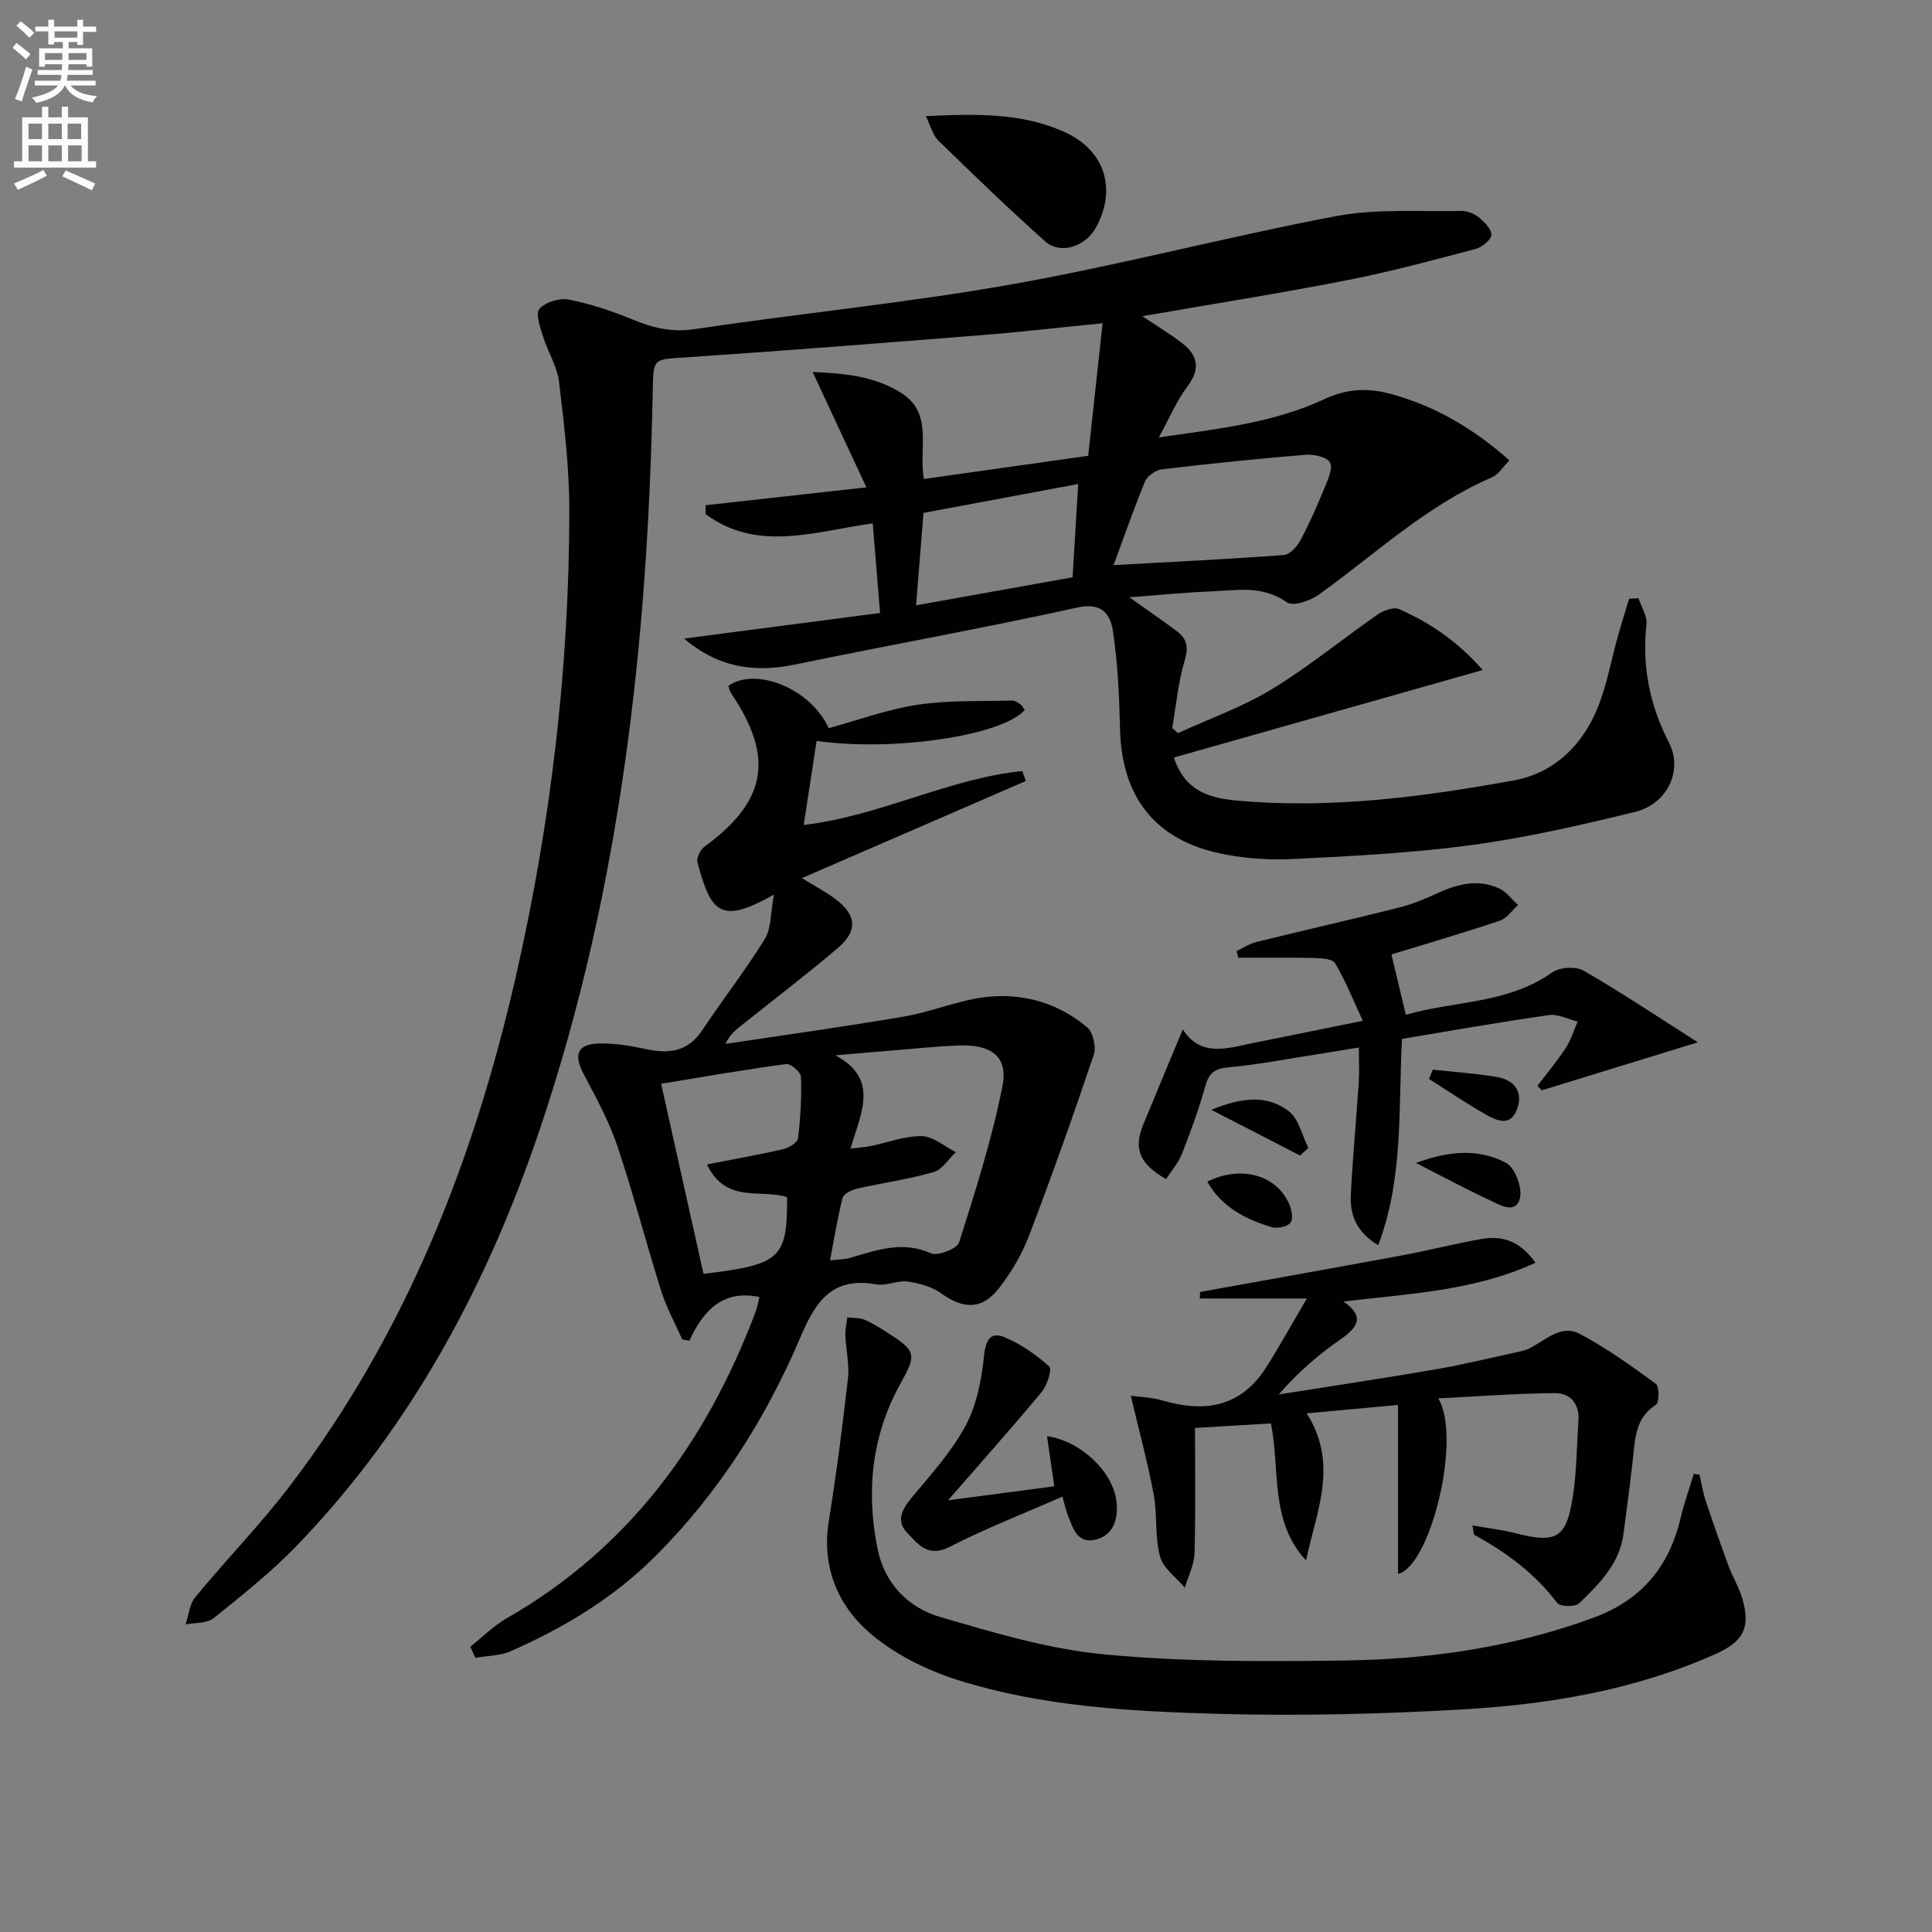
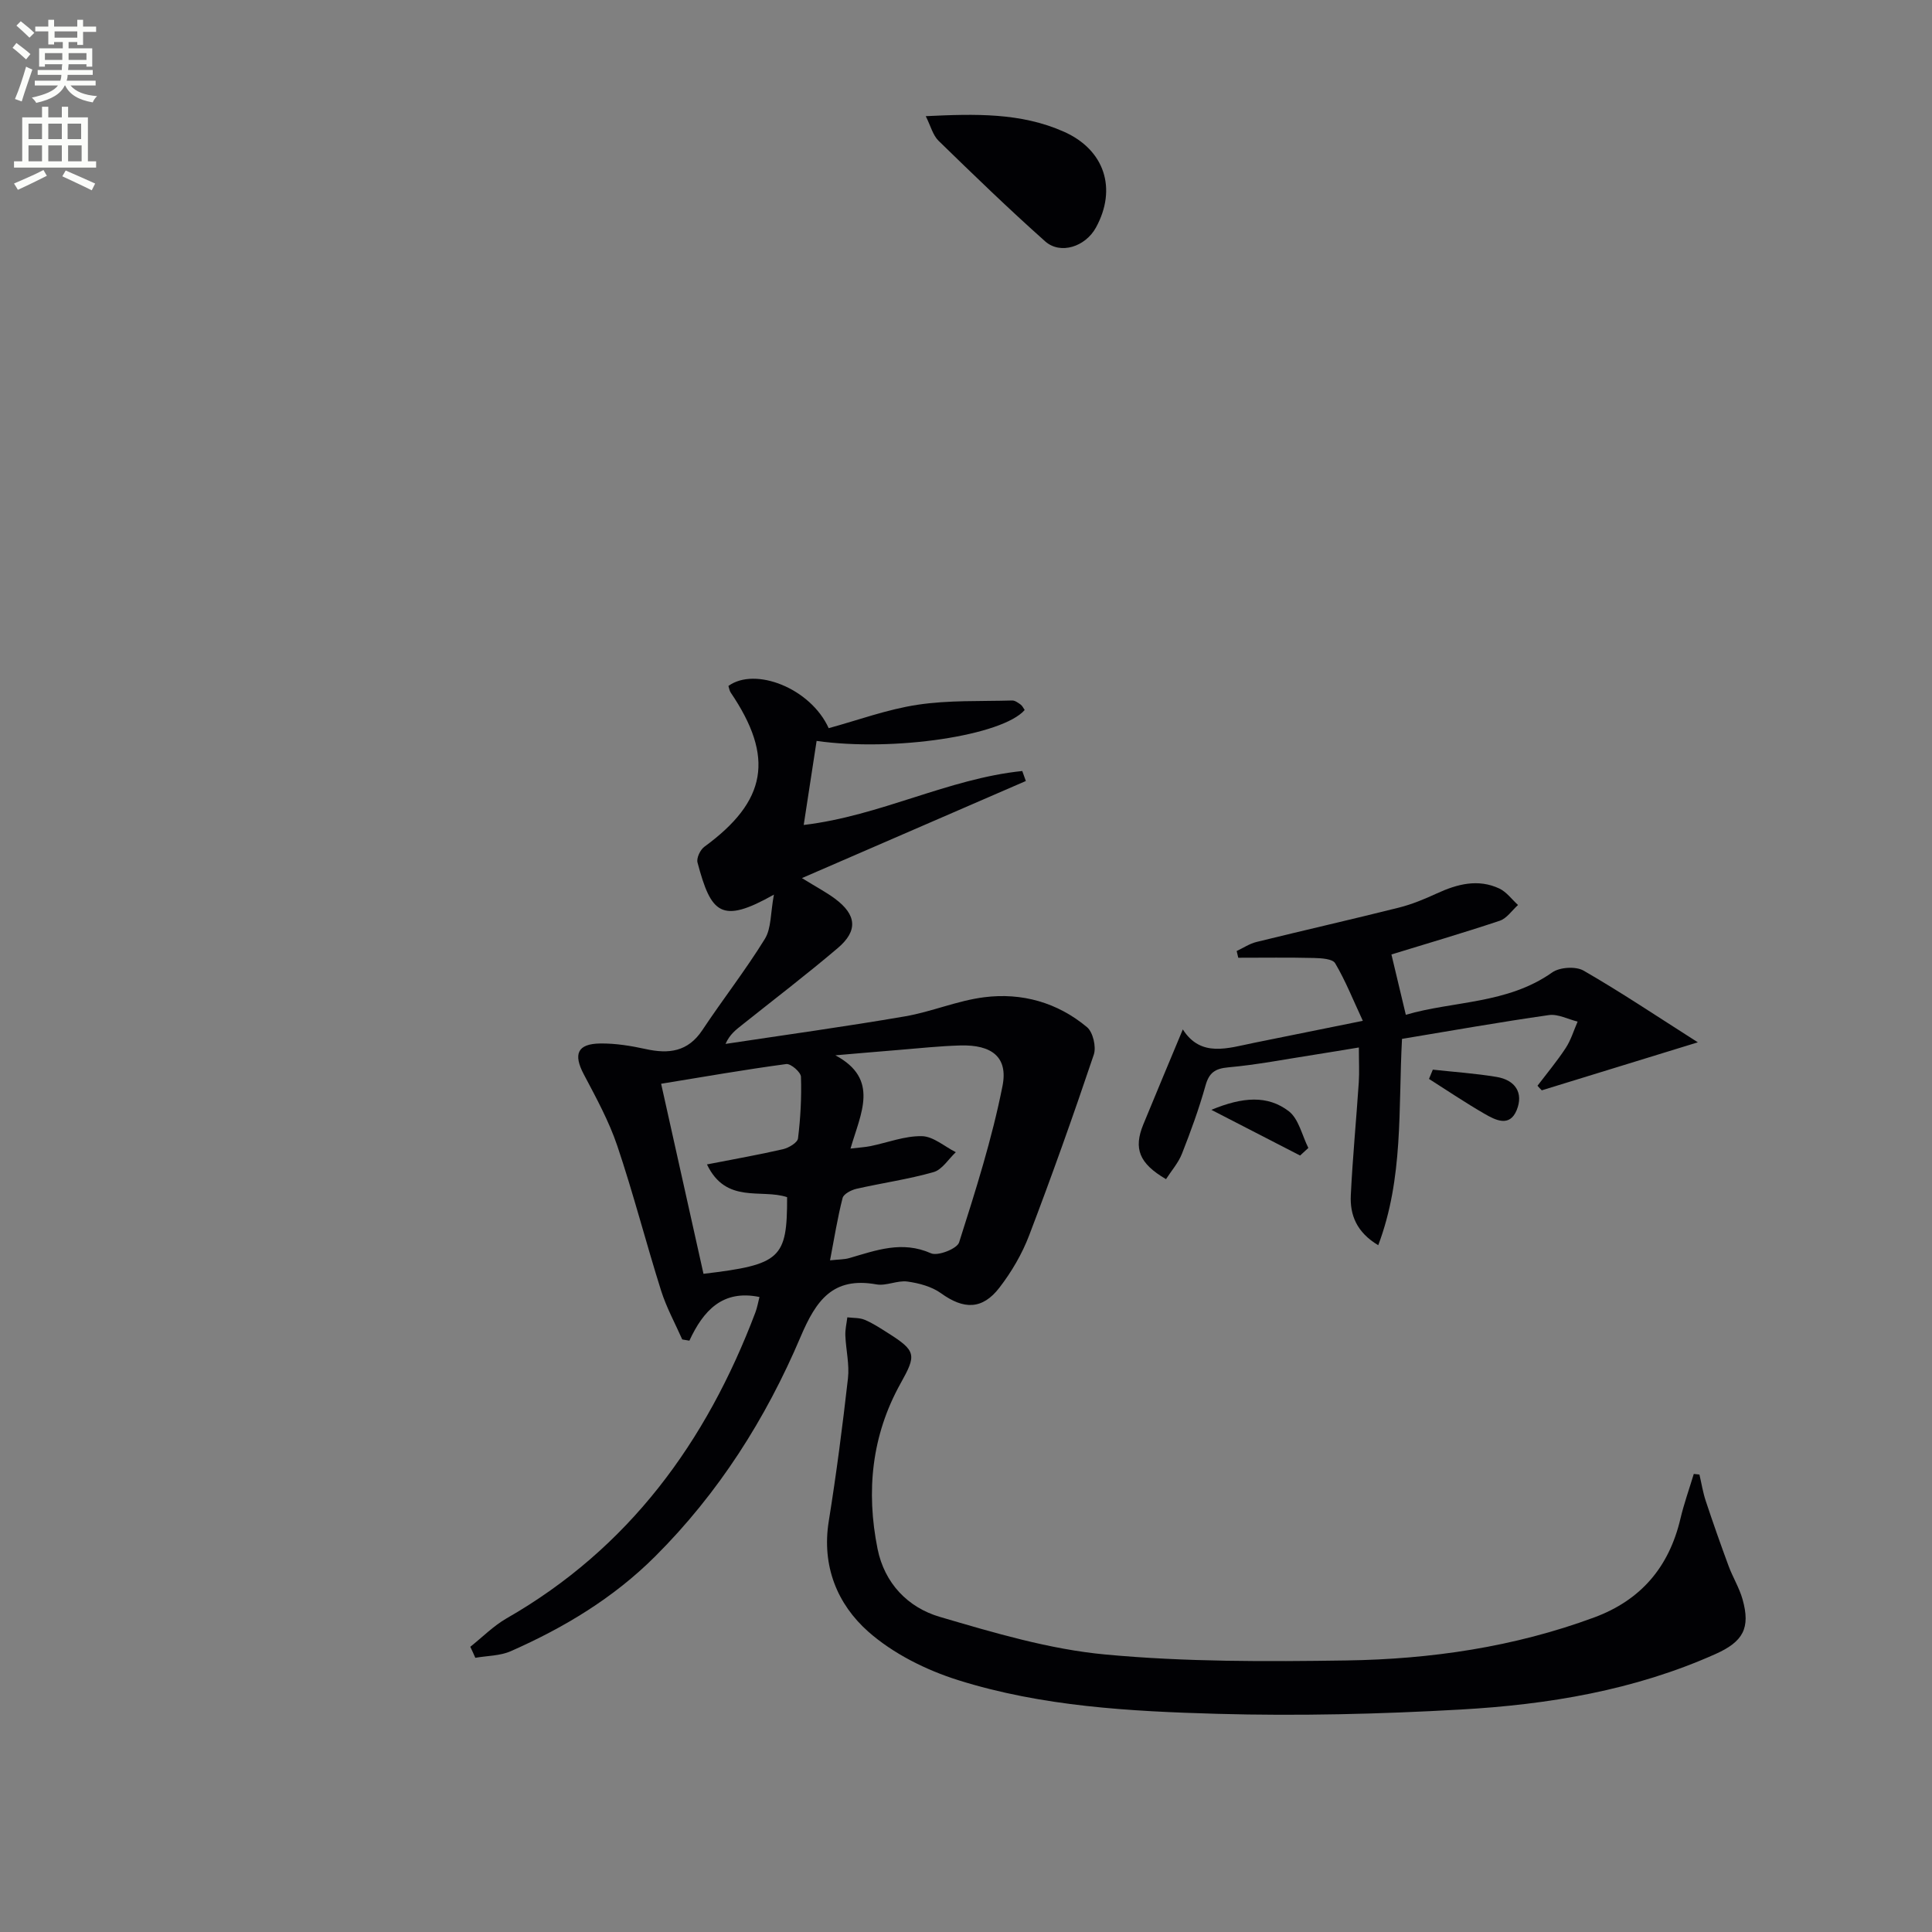
<svg xmlns="http://www.w3.org/2000/svg" enable-background="new 0 0 400 400" viewBox="0 0 400 400">
  <rect x="0" y="0" width="400" height="400" fill="#808080" stroke="none" />
  <path d="m2.6 9.9.8-1c.9.7 1.9 1.4 2.9 2.3l-.9 1.1c-1.1-1-2-1.8-2.8-2.4zm.5 10.6c.9-2.1 1.6-4.3 2.3-6.7.4.2.8.4 1.3.6-.7 2.1-1.5 4.3-2.2 6.6zm.3-15.2.9-.9c1 .8 2 1.6 2.8 2.4l-1 1c-.9-.9-1.8-1.7-2.7-2.5zm12.6-1.2h1.2v1.4h2.7v1.1h-2.7v2.7h-1.2v-.6h-1.8v1.3h4.9v3.8h-1.2v-.5h-3.7c0 .4-.1.9-.1 1.2h5.1v1h-5.2c0 .5-.1.9-.2 1.2h6v1h-5.2c1.1 1.3 2.9 2 5.5 2.2-.4.4-.7.8-.9 1.3-2.9-.5-4.8-1.6-5.7-3.5h-.1c-.8 1.7-2.7 2.9-5.9 3.6-.2-.4-.6-.8-.9-1.1 2.8-.6 4.6-1.4 5.4-2.5h-4.8v-1h5.3c.1-.3.2-.7.2-1.2h-4.9v-1h5c0-.4 0-.8.1-1.2h-3.6v.5h-1.2v-3.8h4.9v-1.3h-1.8v.5h-1.2v-2.7h-2.7v-1h2.7v-1.4h1.2v1.4h4.8zm-6.7 8.3h3.6c0-.4 0-.9 0-1.4h-3.6zm1.9-4.6h4.8v-1.3h-4.7v1.3zm6.7 3.2h-3.7v1.4h3.7z" fill="#fbfcfa" />
  <path d="m8.7 22.1h1.3v2.2h2.8v-2.2h1.3v2.2h4.1v9.1h1.7v1.3h-17v-1.3h1.7v-9.1h4.1zm.3 13.1.7 1.2c-1.8.9-3.8 1.9-6 2.9-.2-.4-.5-.8-.8-1.3 2.3-1 4.4-1.9 6.1-2.8zm-3.1-6.4h2.8v-3.2h-2.8zm0 4.6h2.8v-3.3h-2.8zm4.1-4.6h2.8v-3.2h-2.8zm0 4.6h2.8v-3.3h-2.8zm3.6 1.9c2.1.9 4.1 1.8 6.1 2.7l-.7 1.4c-2.2-1.1-4.2-2-6.1-2.9zm3.2-9.7h-2.8v3.2h2.8zm-2.7 7.8h2.8v-3.3h-2.8z" fill="#fbfcfa" />
  <g fill="#010104">
-     <path d="m236.52 65.47c3.17 2.13 5.85 3.72 8.29 5.63 3.26 2.54 3.74 5.36 1.01 8.94-2.16 2.84-3.55 6.25-5.9 10.52 12.52-1.8 23.84-3.04 34.29-7.93 4.68-2.19 9.09-2.37 13.97-1.01 9 2.51 16.79 7.02 24.34 13.7-1.3 1.28-2.27 2.92-3.68 3.53-13.51 5.82-24.09 15.88-35.82 24.28-1.76 1.26-5.32 2.47-6.54 1.6-5.07-3.62-10.49-2.5-15.86-2.28-5.24.21-10.46.74-16.81 1.21 3.93 2.79 6.92 4.83 9.81 6.99 2.05 1.53 2.52 3.23 1.68 6.01-1.37 4.54-1.78 9.36-2.6 14.06.39.36.79.72 1.18 1.07 6.51-2.99 13.37-5.41 19.45-9.11 7.6-4.61 14.52-10.33 21.84-15.41 1.22-.85 3.34-1.67 4.47-1.17 6.35 2.78 12.03 6.6 17.35 12.62-21.88 6.2-42.79 12.12-63.95 18.12 2.41 7.37 8.03 8.47 13.4 8.94 19.18 1.7 38.15-.78 56.95-4.2 8.37-1.52 14.24-7.26 17.41-15.1 1.91-4.71 2.78-9.85 4.17-14.78.73-2.59 1.54-5.16 2.32-7.74.65-.04 1.29-.08 1.94-.11.59 1.8 1.83 3.68 1.65 5.4-.94 8.7.67 16.74 4.67 24.52 2.95 5.73-.33 12.7-7.08 14.34-11.09 2.7-22.27 5.29-33.56 6.82-12.33 1.67-24.82 2.32-37.26 2.92-5.25.25-10.71-.14-15.82-1.33-13.1-3.06-19.62-11.97-19.94-25.59-.16-6.77-.47-13.59-1.47-20.27-.5-3.31-2.14-6.02-7.28-4.89-19.43 4.28-39.02 7.77-58.51 11.81-8.73 1.81-16.12.49-23-5.37 13.72-1.79 26.88-3.51 40.58-5.3-.52-6.37-1.02-12.42-1.52-18.55-11.84 1.62-23.81 6.08-34.6-1.92 0-.61.01-1.23.01-1.84 10.55-1.17 21.1-2.35 33.28-3.7-3.98-8.54-7.43-15.94-11.13-23.88 6.41.28 12.68.79 18.26 4.28 6.84 4.27 3.63 11.42 4.76 17.87 10.92-1.54 21.83-3.08 34.03-4.8.93-8.58 1.92-17.65 2.98-27.44-9.12.9-17.16 1.83-25.23 2.47-20.38 1.62-40.76 3.23-61.16 4.6-6.69.45-6.61.09-6.75 6.99-1 51.73-6.62 102.78-23.14 152.12-10.84 32.38-26.6 62.03-50.48 86.83-5.29 5.49-11.32 10.29-17.28 15.08-1.39 1.12-3.85.9-5.81 1.3.64-1.9.8-4.2 1.99-5.64 6.46-7.83 13.58-15.13 19.71-23.19 23.89-31.4 38-67.25 46.69-105.4 7.22-31.71 11.04-63.86 11.05-96.39 0-8.9-1.07-17.82-2.13-26.67-.38-3.19-2.32-6.17-3.29-9.32-.59-1.9-1.62-4.79-.77-5.75 1.23-1.4 4.15-2.31 6.05-1.94 4.52.89 8.99 2.37 13.26 4.14 4.22 1.75 8.16 2.69 12.91 1.97 21.83-3.27 43.85-5.41 65.57-9.26 22.54-4 44.74-9.89 67.25-14.14 8.33-1.57 17.1-.87 25.67-1.06 1.24-.03 2.73.49 3.7 1.27 1.19.96 2.73 2.47 2.68 3.69-.04 1.04-1.95 2.57-3.29 2.92-8.82 2.32-17.64 4.72-26.58 6.46-13.81 2.71-27.73 4.91-42.38 7.46zm-5.96 51.53c11.84-.66 23.55-1.22 35.25-2.09 1.23-.09 2.72-1.72 3.41-3.01 1.87-3.5 3.47-7.15 4.98-10.82.71-1.72 1.81-4.09 1.15-5.33-.6-1.14-3.37-1.73-5.1-1.59-9.92.81-19.83 1.84-29.71 3.02-1.27.15-3 1.36-3.48 2.51-2.4 5.82-4.45 11.77-6.5 17.31zm-8.49 2.52c.38-6.34.75-12.52 1.16-19.31-11.38 2.12-21.82 4.07-32.03 5.98-.55 6.8-1.02 12.7-1.54 19.14 10.92-1.97 21.4-3.84 32.41-5.81z" />
    <path d="m97.37 340.95c2.49-1.98 4.78-4.31 7.5-5.88 25.33-14.5 41.37-36.51 51.52-63.33.39-1.03.57-2.13.85-3.21-7.61-1.57-11.61 2.78-14.51 9.04-.49-.08-.99-.17-1.48-.25-1.48-3.35-3.27-6.61-4.37-10.08-3.14-9.96-5.74-20.1-9.07-29.99-1.73-5.13-4.39-9.99-6.93-14.8-2.23-4.21-1.36-6.36 3.45-6.41 3.11-.03 6.28.48 9.33 1.15 4.79 1.06 8.76.59 11.75-3.91 4.22-6.36 8.94-12.39 12.94-18.88 1.36-2.2 1.16-5.36 1.88-9.18-10.94 6.18-13.01 3.9-15.82-6.65-.24-.92.56-2.62 1.4-3.24 12.98-9.48 14.56-18.54 5.47-31.95-.26-.39-.32-.92-.47-1.36 5.5-4.01 16.99.43 20.76 8.74 6.02-1.64 12.12-3.9 18.42-4.85 6.42-.97 13.02-.69 19.55-.88.59-.02 1.24.46 1.77.84.37.27.57.76.84 1.13-4.6 5.28-27.05 8.67-43.08 6.4-.86 5.63-1.73 11.27-2.67 17.4 15.87-1.88 29.89-9.59 45.25-11.17.25.69.49 1.38.74 2.07-15.22 6.6-30.44 13.2-46.36 20.1 2.97 1.84 5.02 2.91 6.85 4.27 4.47 3.32 4.79 6.64.58 10.21-6.46 5.49-13.21 10.64-19.84 15.93-1.24.99-2.52 1.92-3.41 3.92 12.38-1.87 24.8-3.58 37.14-5.7 5.53-.95 10.86-3.26 16.4-3.96 7.81-1 15.2 1.09 21.3 6.19 1.24 1.04 1.95 4.07 1.41 5.69-4.23 12.57-8.67 25.07-13.4 37.46-1.46 3.82-3.62 7.51-6.12 10.76-3.56 4.64-7.43 4.56-12.1 1.19-1.93-1.39-4.57-2.1-6.98-2.43-2.07-.28-4.37.95-6.4.59-9.01-1.62-12.49 3.28-15.7 10.84-7.19 16.94-16.98 32.38-30.15 45.51-8.64 8.61-18.84 14.73-29.86 19.59-2.22.98-4.88.94-7.34 1.37-.33-.77-.68-1.53-1.04-2.28zm78.72-103.15c1.94-.23 3.05-.29 4.14-.51 3.55-.73 7.1-2.13 10.63-2.06 2.36.04 4.69 2.14 7.03 3.32-1.52 1.42-2.82 3.61-4.6 4.12-5.22 1.49-10.66 2.25-15.97 3.46-1.08.25-2.65 1.06-2.87 1.9-1.05 4.09-1.71 8.28-2.6 12.91 1.8-.2 2.95-.16 4-.47 5.55-1.61 10.91-3.65 16.9-.99 1.41.63 5.4-.94 5.82-2.25 3.4-10.68 6.82-21.43 8.99-32.4 1.19-6.01-2.27-8.56-8.73-8.38-4.3.12-8.59.59-12.89.94-4.33.35-8.65.73-12.98 1.1 9.2 4.94 5.25 11.97 3.13 19.31zm-29.72 3.28c5.73-1.12 10.76-2 15.74-3.15 1.19-.28 3-1.35 3.11-2.24.52-4.22.75-8.51.61-12.76-.03-.96-2.11-2.75-3.04-2.63-8.51 1.14-16.97 2.62-25.91 4.08 3 13.45 5.89 26.43 8.77 39.35 15.99-1.9 17.34-3.17 17.31-15.87-5.33-1.79-12.63 1.5-16.59-6.78z" />
    <path d="m351.85 305.29c.43 1.83.72 3.7 1.31 5.47 1.5 4.52 3.08 9.01 4.73 13.47.86 2.33 2.21 4.5 2.88 6.87 1.7 6.01.11 8.8-5.62 11.36-16.78 7.5-34.62 10.46-52.72 11.48-16.76.95-33.61 1.36-50.39.89-18.07-.51-36.29-1.51-53.68-6.98-6.64-2.09-13.44-5.48-18.6-10.04-6.4-5.67-9.66-13.59-8.18-22.82 1.58-9.83 2.86-19.72 3.98-29.61.33-2.9-.42-5.91-.54-8.88-.05-1.25.26-2.51.41-3.76 1.21.15 2.53.06 3.62.52 1.67.7 3.21 1.73 4.75 2.7 5.95 3.75 5.95 4.56 2.65 10.47-5.99 10.75-7.16 22.33-4.76 34.25 1.44 7.14 6.3 12.15 12.9 14.08 11.25 3.3 22.71 6.72 34.3 7.79 16.52 1.54 33.25 1.48 49.87 1.23 17.48-.26 34.72-2.78 51.28-8.9 9.71-3.59 15.51-10.44 17.87-20.43.74-3.14 1.84-6.2 2.77-9.29.4.06.79.1 1.17.13z" />
-     <path d="m270.4 323.07c-7.58-8.19-5.33-18.84-7.27-28.37-5.78.35-11.03.66-15.72.94 0 8.84.15 17.4-.1 25.96-.07 2.39-1.3 4.75-2 7.12-1.79-2.14-4.5-4.04-5.15-6.49-1.1-4.09-.51-8.6-1.3-12.81-1.25-6.69-3.05-13.28-4.74-20.44 1.45.21 4.14.27 6.62.99 8.73 2.55 16.18 1.32 21.38-6.83 2.65-4.15 5.02-8.47 8.46-14.3-8.36 0-15.26 0-22.17 0 .02-.45.03-.9.05-1.35 13.98-2.53 27.96-5.01 41.93-7.6 5.53-1.03 11-2.46 16.54-3.4 4.14-.7 7.8.47 10.98 4.95-12.77 5.86-26.13 6.39-39.79 8.02 4.56 3.13 2.99 5.35-.57 7.83-4.59 3.19-8.86 6.85-12.79 11.42 10.83-1.72 21.68-3.35 32.49-5.21 5.71-.98 11.36-2.37 17.03-3.6.81-.18 1.64-.37 2.37-.74 3.32-1.65 6.55-5.06 10.43-3 5.53 2.94 10.69 6.64 15.76 10.35.73.54.71 3.87 0 4.32-4.36 2.81-4.3 7.17-4.79 11.45-.58 5.1-1.25 10.19-1.92 15.28-.82 6.22-5.03 10.37-9.2 14.4-.81.78-3.93.71-4.52-.08-4.61-6.1-10.52-10.47-17.13-14.08-.18-.1-.15-.6-.43-1.97 3.09.54 5.88.84 8.58 1.53 8.75 2.25 10.83 1.24 12.18-7.34.83-5.23.83-10.59 1.19-15.89.24-3.48-1.67-5.73-4.87-5.7-7.91.07-15.81.67-24.16 1.09 4.94 8.11-1.59 34.78-8.33 36.34 0-11.38 0-22.73 0-34.98-6.15.56-12.32 1.13-18.91 1.74 6.72 10.53 1.98 20.39-.13 30.45z" />
+     <path d="m270.4 323.07z" />
    <path d="m318.32 224.79c1.97-2.59 4.07-5.1 5.85-7.82 1.08-1.65 1.66-3.63 2.46-5.46-1.98-.48-4.06-1.61-5.93-1.35-10.12 1.44-20.2 3.23-30.43 4.93-.78 14.63.33 28.81-4.92 42.72-4.49-2.69-5.88-6.27-5.68-10.37.38-7.79 1.13-15.56 1.65-23.35.14-2.12.02-4.26.02-7.22-3.31.54-6.32 1.05-9.33 1.52-5.89.91-11.75 2.06-17.67 2.59-2.8.25-4.01 1.11-4.76 3.8-1.34 4.78-3.05 9.47-4.87 14.09-.75 1.9-2.19 3.53-3.3 5.26-5.57-3.25-6.75-6.33-4.7-11.33 2.64-6.43 5.33-12.83 8.18-19.67 3.75 5.88 9.33 3.87 14.77 2.77 7.13-1.44 14.27-2.88 22.5-4.55-2.04-4.38-3.6-8.32-5.73-11.92-.54-.92-2.87-1.05-4.38-1.09-5.22-.13-10.45-.05-15.68-.05-.11-.46-.22-.93-.33-1.39 1.36-.64 2.66-1.52 4.08-1.87 9.82-2.42 19.69-4.66 29.51-7.12 2.7-.68 5.32-1.77 7.86-2.94 4.23-1.94 8.52-3.07 12.93-1.01 1.49.7 2.59 2.25 3.87 3.41-1.25 1.12-2.32 2.77-3.78 3.26-7.7 2.57-15.5 4.85-22.43 6.98.94 3.95 1.9 7.95 2.98 12.49 9.86-2.89 21-2.19 30.31-8.77 1.54-1.09 4.87-1.3 6.48-.38 7.7 4.43 15.1 9.4 23.67 14.85-11.83 3.64-22.07 6.79-32.31 9.94-.32-.3-.6-.62-.89-.95z" />
-     <path d="m219.96 309.86c-8.04 3.53-15.9 6.58-23.36 10.41-4.5 2.31-6.54-.62-8.8-2.95-2.23-2.3-1.16-4.68.78-7.03 4-4.85 8.36-9.59 11.31-15.06 2.33-4.32 3.33-9.6 3.85-14.56.36-3.41 1.43-5.02 4.36-3.77 3.33 1.42 6.45 3.61 9.15 6.03.61.54-.44 3.87-1.56 5.23-5.99 7.23-12.24 14.23-19.41 22.46 8.34-1.1 15.13-1.99 22-2.9-.52-3.56-1-6.86-1.51-10.38 7.04 1.01 13.63 7.38 14.37 13.43.44 3.58-.5 7.04-4.3 7.99-3.94.98-4.77-2.64-5.88-5.39-.32-.87-.51-1.81-1-3.51z" />
    <path d="m191.67 24.05c10.23-.49 19.68-.75 28.6 3.22 8.43 3.74 11.04 11.79 6.64 19.83-2.18 3.98-7.35 5.68-10.52 2.87-7.56-6.73-14.84-13.78-22.09-20.84-1.17-1.16-1.62-3.06-2.63-5.08z" />
-     <path d="m293.16 240.78c7.1-2.63 13.18-2.93 18.67-.01 1.85.98 3.42 5.24 2.84 7.37-.91 3.33-4.15 1.33-6.22.36-4.76-2.22-9.39-4.72-15.29-7.72z" />
-     <path d="m249.96 244.65c6.92-3.44 14.23-1.46 16.94 4.59.53 1.18.9 3.19.28 3.92-.71.85-2.77 1.26-3.95.9-5.39-1.65-10.3-4.15-13.27-9.41z" />
    <path d="m296.65 221.46c4.41.48 8.85.78 13.22 1.51 3.8.63 5.62 3.26 4.14 6.88-1.48 3.6-4.42 2.04-6.69.73-3.9-2.25-7.65-4.78-11.46-7.2.26-.63.52-1.28.79-1.92z" />
    <path d="m250.8 229.78c6.52-2.71 11.67-3.04 16.01.27 2.08 1.59 2.76 5.02 4.07 7.62-.57.52-1.14 1.05-1.71 1.57-5.75-2.96-11.49-5.91-18.37-9.46z" />
  </g>
</svg>